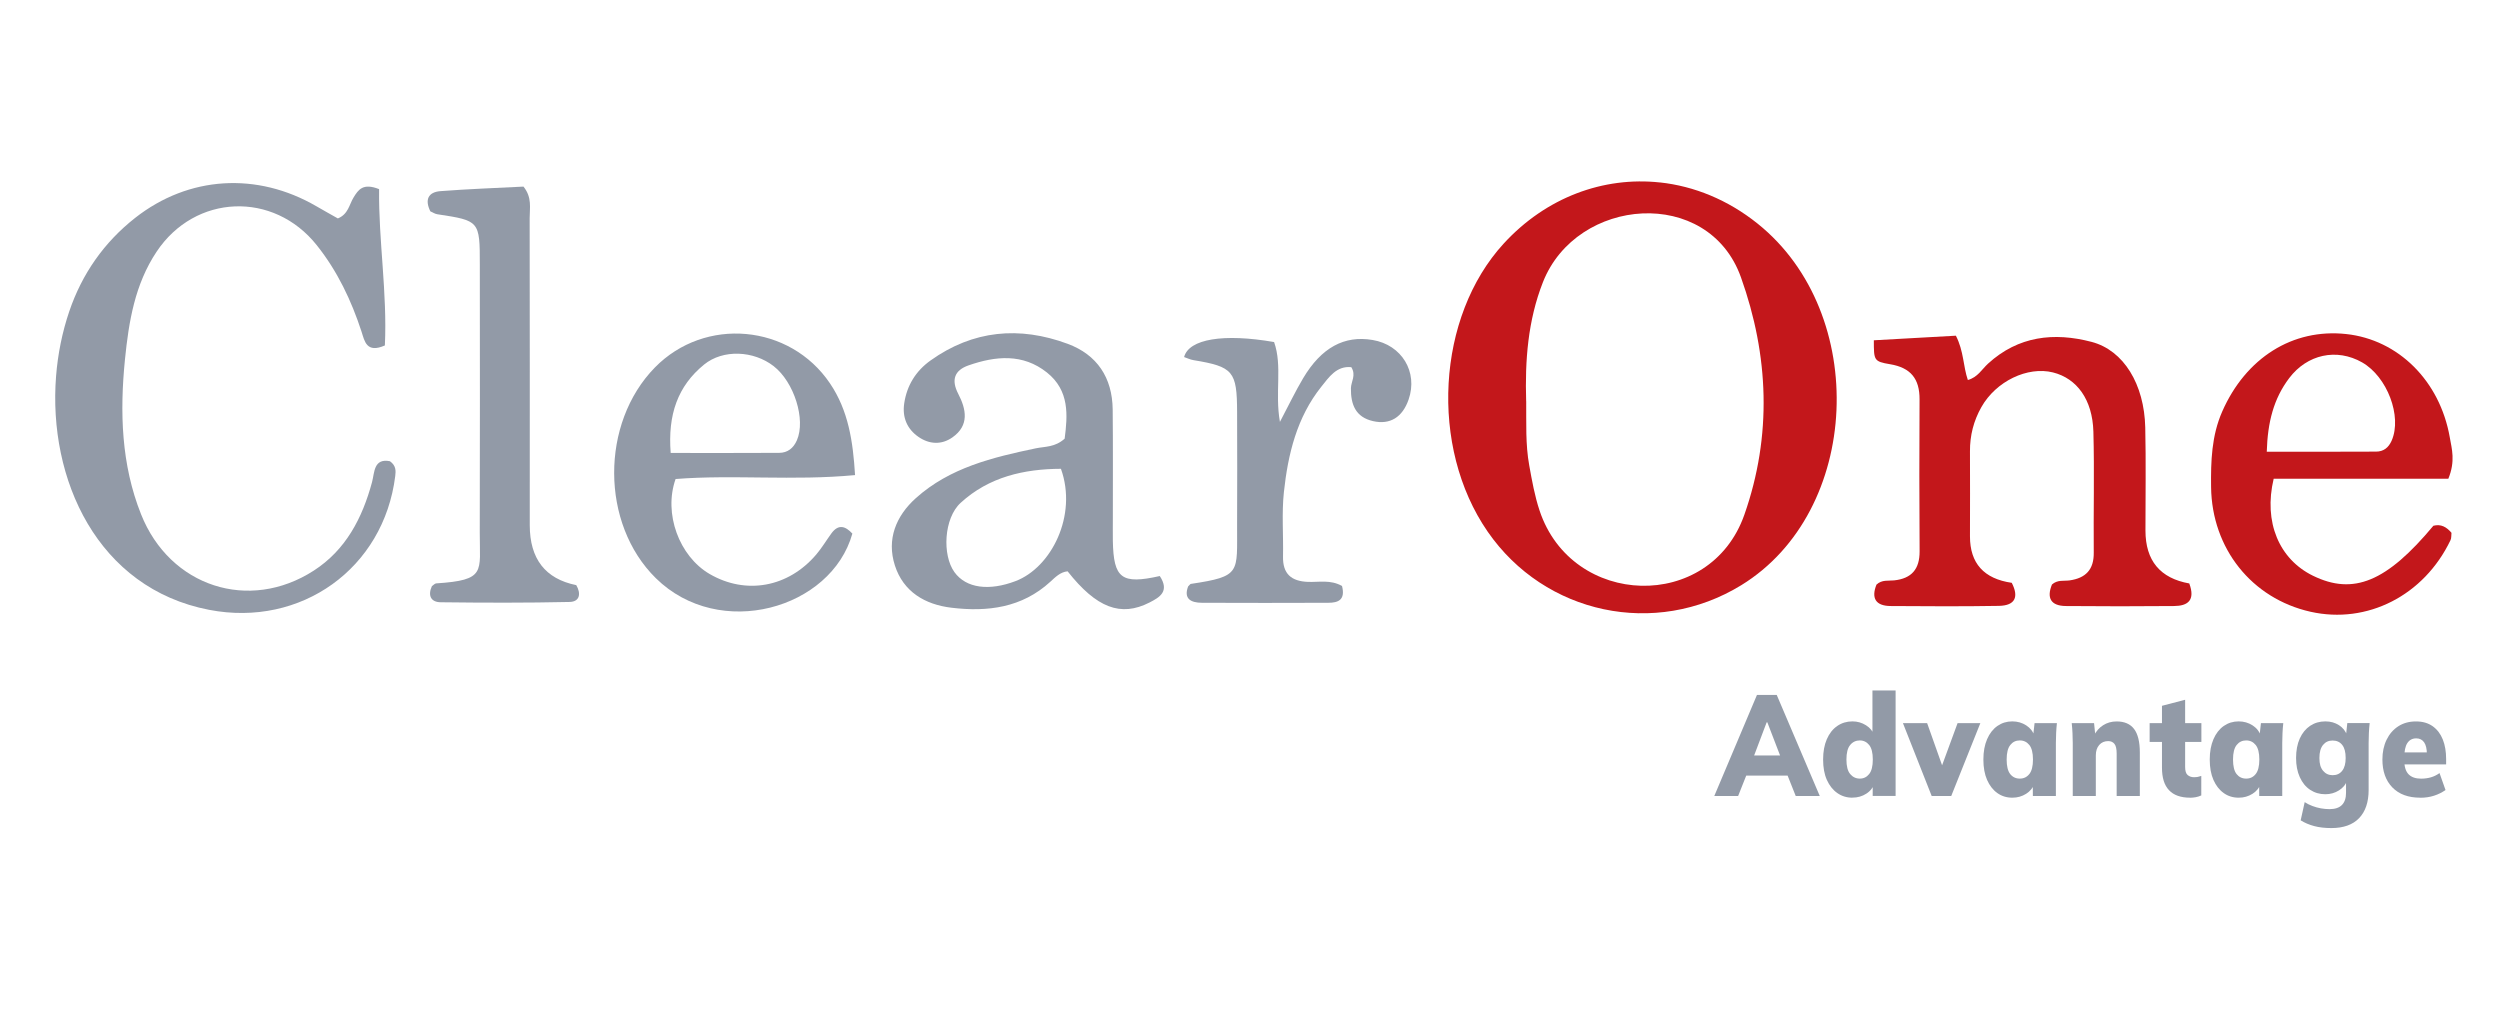
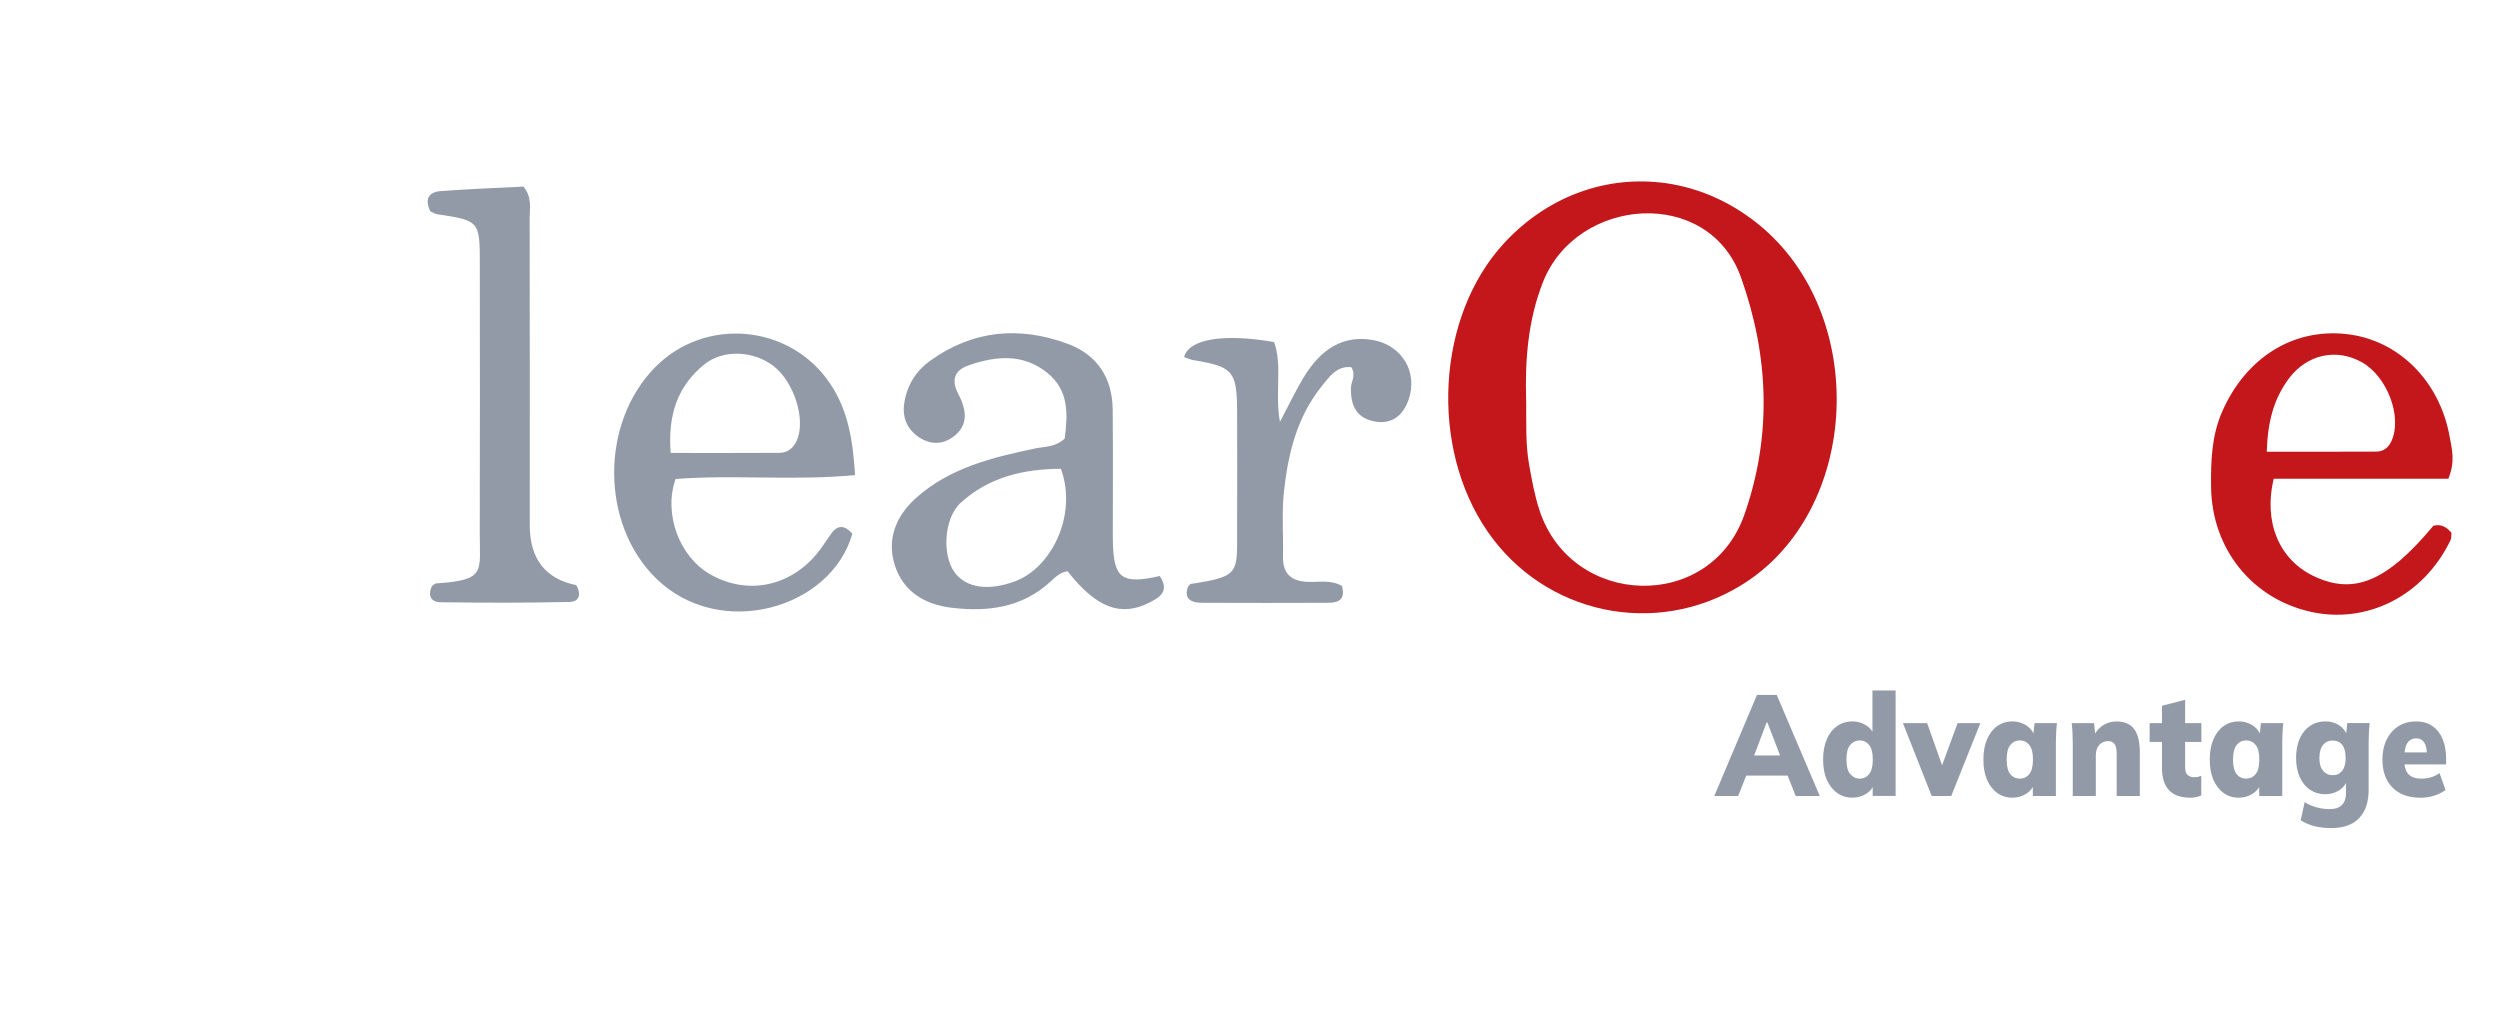
<svg xmlns="http://www.w3.org/2000/svg" width="317" height="128" viewBox="0 0 317 128" fill="none">
  <g clip-path="url(#clip0_3_102)">
-     <path d="M210.482 23.131C214.807 23.602 219.08 25.322 222.868 28.358C237.086 39.753 235.993 64.873 220.794 74.202C209.894 80.894 195.879 77.898 188.636 67.412C181.223 56.683 182.171 40.146 190.671 30.883C196.049 25.021 203.324 22.359 210.482 23.137V23.131ZM193.523 50.881C193.549 53.602 193.419 56.336 193.909 59.025C194.256 60.948 194.603 62.898 195.218 64.743C199.32 77.08 216.835 77.649 221.186 65.266C224.713 55.224 224.288 45.072 220.755 35.167C216.633 23.595 199.916 24.923 195.643 35.782C193.733 40.636 193.36 45.726 193.517 50.881H193.523Z" fill="#C3171B" />
-     <path d="M7.111 47.682C7.334 44.882 7.89 42.115 8.78 39.492C10.396 34.729 13.19 30.732 17.141 27.625C23.933 22.294 32.596 21.783 40.12 26.153C41.049 26.696 41.991 27.213 42.842 27.697C44.17 27.154 44.281 25.931 44.831 25.041C45.439 24.053 46.022 23.17 48.069 23.981C47.991 30.457 49.116 37.156 48.802 43.803C46.466 44.83 46.231 43.253 45.845 42.062C44.549 38.092 42.789 34.383 40.166 31.092C34.676 24.197 24.738 24.59 19.857 31.916C17.102 36.051 16.33 40.761 15.846 45.569C15.179 52.261 15.368 58.894 17.887 65.213C21.538 74.391 31.581 77.656 39.793 72.35C43.843 69.734 45.943 65.698 47.173 61.138C47.5 59.915 47.369 58.077 49.443 58.482C50.235 59.045 50.196 59.712 50.117 60.359C48.658 72.082 38.164 79.573 26.53 77.329C12.359 74.607 6.071 60.778 7.111 47.682Z" fill="#929AA7" />
-     <path d="M277.605 73.992C278.39 76.118 277.416 76.832 275.675 76.845C271.102 76.884 266.528 76.89 261.955 76.845C259.999 76.825 259.508 75.785 260.188 74.117C260.895 73.482 261.7 73.698 262.439 73.593C264.461 73.299 265.508 72.239 265.488 70.094C265.442 64.978 265.58 59.856 265.442 54.74C265.331 50.665 263.348 47.983 260.319 47.224C257.087 46.419 253.089 48.349 251.244 51.613C250.256 53.353 249.779 55.224 249.792 57.233C249.818 60.824 249.792 64.422 249.792 68.013C249.792 71.428 251.558 73.391 255.091 73.901C255.981 75.634 255.595 76.786 253.456 76.825C248.882 76.903 244.309 76.877 239.735 76.845C237.799 76.832 237.262 75.817 237.936 74.13C238.636 73.476 239.441 73.672 240.174 73.593C242.392 73.358 243.419 72.167 243.406 69.904C243.36 63.48 243.367 57.056 243.399 50.632C243.412 48.042 242.287 46.622 239.663 46.184C237.583 45.837 237.609 45.68 237.602 43.148C241.09 42.952 244.597 42.756 248.006 42.566C249.02 44.542 248.922 46.445 249.523 48.185C250.767 47.845 251.303 46.825 252.082 46.112C255.922 42.599 260.457 42.102 265.213 43.351C269.296 44.424 271.893 48.735 272.018 54.197C272.116 58.554 272.044 62.911 272.044 67.268C272.044 71.088 273.902 73.327 277.618 73.986L277.605 73.992Z" fill="#C3171B" />
+     <path d="M210.482 23.131C214.807 23.602 219.08 25.322 222.868 28.358C237.086 39.753 235.993 64.873 220.794 74.202C209.894 80.894 195.879 77.898 188.636 67.412C181.223 56.683 182.171 40.146 190.671 30.883C196.049 25.021 203.324 22.359 210.482 23.137V23.131ZM193.523 50.881C193.549 53.602 193.419 56.336 193.909 59.025C194.256 60.948 194.603 62.898 195.218 64.743C199.32 77.08 216.835 77.649 221.186 65.266C224.713 55.224 224.288 45.072 220.755 35.167C216.633 23.595 199.916 24.923 195.643 35.782C193.733 40.636 193.36 45.726 193.517 50.881H193.523" fill="#C3171B" />
    <path d="M147.056 73.031C148.345 74.993 147.043 75.739 145.754 76.4C142.103 78.264 139.035 77.08 135.371 72.442C134.441 72.534 133.807 73.194 133.185 73.763C129.58 77.067 125.229 77.61 120.656 77.061C117.293 76.662 114.545 75.039 113.472 71.703C112.405 68.38 113.609 65.423 116.141 63.153C120.446 59.293 125.877 57.992 131.34 56.847C132.498 56.605 133.754 56.736 134.998 55.623C135.377 52.68 135.639 49.533 132.747 47.23C129.685 44.797 126.237 45.137 122.815 46.328C121.042 46.943 120.577 48.153 121.506 49.939C122.52 51.888 122.933 53.942 120.767 55.46C119.393 56.428 117.842 56.349 116.468 55.401C115.009 54.394 114.388 52.909 114.656 51.136C114.996 48.872 116.128 47.041 117.986 45.713C123.391 41.847 129.273 41.336 135.371 43.593C139.113 44.974 141.043 47.891 141.089 51.921C141.135 56.493 141.109 61.073 141.109 65.645C141.109 66.626 141.096 67.608 141.109 68.589C141.2 73.345 142.201 74.13 147.049 73.044L147.056 73.031ZM134.526 59.444C129.861 59.463 125.406 60.464 121.814 63.755C119.674 65.711 119.458 70.388 121.022 72.547C122.514 74.614 125.445 74.948 128.769 73.685C133.303 71.965 136.653 65.364 134.526 59.444Z" fill="#929AA7" />
    <path d="M310.457 60.7H288.303C286.988 66.221 289.01 70.911 293.275 72.998C298.418 75.517 302.632 73.77 308.553 66.666C309.508 66.417 310.221 66.816 310.849 67.562C310.81 67.863 310.856 68.223 310.725 68.491C307.369 75.51 300.158 79.186 292.974 77.571C285.503 75.889 280.465 69.537 280.366 61.773C280.327 58.489 280.419 55.27 281.78 52.176C284.763 45.386 290.711 41.618 297.502 42.357C304.097 43.07 309.377 48.284 310.634 55.466C310.889 56.932 311.366 58.456 310.45 60.7H310.457ZM287.426 57.278C292.229 57.278 296.756 57.291 301.284 57.265C302.226 57.265 302.874 56.768 303.266 55.865C304.601 52.804 302.704 47.767 299.511 45.948C296.279 44.117 292.556 44.928 290.272 47.943C288.303 50.547 287.537 53.517 287.426 57.272V57.278Z" fill="#C3171B" />
    <path d="M108.421 60.242C100.543 60.988 93.032 60.157 85.665 60.739C84.114 65.122 86.123 70.525 89.97 72.776C94.569 75.458 99.961 74.49 103.513 70.296C104.214 69.466 104.776 68.524 105.417 67.641C106.32 66.404 107.204 66.712 108.08 67.66C105.417 77.204 91.239 81.267 83.159 73.312C76.145 66.411 76.125 53.661 83.041 46.596C89.381 40.12 100.157 41.088 105.241 48.611C107.577 52.065 108.159 55.95 108.421 60.248V60.242ZM85.043 57.435C89.944 57.435 94.373 57.449 98.803 57.422C99.876 57.416 100.615 56.821 101.047 55.826C102.192 53.203 100.7 48.441 98.09 46.419C95.557 44.457 91.691 44.267 89.283 46.223C85.926 48.957 84.663 52.588 85.043 57.435Z" fill="#929AA7" />
    <path d="M54.566 26.794C53.847 25.335 54.279 24.361 55.849 24.236C59.408 23.962 62.981 23.837 66.376 23.661C67.495 25.041 67.155 26.402 67.161 27.671C67.188 40.643 67.174 53.622 67.174 66.594C67.174 70.863 69.14 73.397 73.07 74.195C73.691 75.248 73.534 76.295 72.232 76.328C66.782 76.452 61.332 76.433 55.882 76.367C54.612 76.354 54.233 75.49 54.763 74.326C54.959 74.195 55.129 73.986 55.312 73.973C61.672 73.561 60.821 72.527 60.834 67.575C60.867 56.238 60.848 44.895 60.841 33.558C60.841 28.004 60.808 27.978 55.45 27.167C55.142 27.121 54.861 26.925 54.56 26.794H54.566Z" fill="#929AA7" />
    <path d="M170.165 74.293C170.636 76.105 169.635 76.433 168.425 76.433C163.086 76.452 157.747 76.459 152.402 76.433C150.975 76.426 150.066 75.909 150.655 74.359C150.844 74.182 150.916 74.051 151.001 74.038C157.42 73.077 156.838 72.632 156.864 66.633C156.89 61.838 156.877 57.043 156.864 52.248C156.851 47.06 156.367 46.498 151.335 45.667C150.923 45.602 150.537 45.405 150.144 45.275C150.753 42.978 155.15 42.259 161.555 43.371C162.635 46.432 161.634 49.749 162.294 53.497C163.413 51.384 164.244 49.631 165.232 47.97C167.548 44.071 170.46 42.501 174.045 43.109C177.749 43.731 179.823 47.172 178.612 50.658C177.834 52.909 176.263 53.89 174.104 53.399C171.88 52.895 171.271 51.286 171.297 49.226C171.31 48.388 171.991 47.577 171.343 46.557C169.465 46.367 168.504 47.845 167.548 49.029C164.44 52.915 163.315 57.592 162.798 62.394C162.51 65.089 162.746 67.837 162.687 70.558C162.641 72.769 163.734 73.705 165.86 73.783C167.247 73.835 168.693 73.482 170.152 74.293H170.165Z" fill="#929AA7" />
    <path d="M217.372 100.931L222.783 88.116H225.289L230.746 100.931H227.697L226.296 97.405L227.468 98.347H220.643L221.795 97.405L220.395 100.931H217.378H217.372ZM224.013 91.59L222.102 96.646L221.625 95.789H226.453L226.041 96.646L224.098 91.59H224.013Z" fill="#929AA7" />
    <path d="M234.881 101.147C234.167 101.147 233.526 100.951 232.97 100.558C232.407 100.166 231.969 99.61 231.648 98.897C231.328 98.184 231.171 97.32 231.171 96.313C231.171 95.305 231.328 94.461 231.642 93.729C231.956 93.003 232.394 92.447 232.964 92.054C233.526 91.668 234.167 91.472 234.887 91.472C235.515 91.472 236.084 91.635 236.608 91.963C237.131 92.29 237.472 92.715 237.642 93.238H237.426V87.547H240.363V100.925H237.458V99.269H237.687C237.524 99.839 237.177 100.297 236.66 100.63C236.137 100.97 235.548 101.14 234.887 101.14L234.881 101.147ZM235.823 98.727C236.307 98.727 236.699 98.537 237.007 98.151C237.315 97.772 237.472 97.156 237.472 96.306C237.472 95.456 237.315 94.841 237.007 94.461C236.699 94.082 236.3 93.886 235.823 93.886C235.345 93.886 234.92 94.075 234.606 94.461C234.285 94.841 234.128 95.456 234.128 96.306C234.128 97.156 234.285 97.772 234.606 98.151C234.926 98.53 235.332 98.727 235.823 98.727Z" fill="#929AA7" />
    <path d="M244.937 100.931L241.293 91.694H244.361L246.54 97.837H245.964L248.221 91.694H251.107L247.417 100.931H244.944H244.937Z" fill="#929AA7" />
    <path d="M255.157 101.147C254.444 101.147 253.809 100.951 253.259 100.558C252.71 100.166 252.278 99.61 251.964 98.897C251.65 98.184 251.493 97.32 251.493 96.313C251.493 95.305 251.65 94.461 251.964 93.729C252.278 93.003 252.71 92.447 253.266 92.054C253.822 91.668 254.45 91.472 255.157 91.472C255.818 91.472 256.407 91.642 256.93 91.982C257.453 92.322 257.794 92.767 257.964 93.33H257.8L257.983 91.694H260.816C260.771 92.106 260.738 92.525 260.718 92.95C260.699 93.375 260.686 93.794 260.686 94.206V100.931H257.767L257.754 99.368H257.938C257.774 99.904 257.427 100.329 256.91 100.656C256.387 100.983 255.811 101.147 255.17 101.147H255.157ZM256.112 98.727C256.609 98.727 257.008 98.537 257.316 98.151C257.623 97.771 257.781 97.156 257.781 96.306C257.781 95.456 257.623 94.841 257.316 94.461C257.008 94.082 256.609 93.886 256.112 93.886C255.615 93.886 255.216 94.075 254.908 94.461C254.601 94.841 254.444 95.456 254.444 96.306C254.444 97.156 254.594 97.771 254.895 98.151C255.196 98.53 255.602 98.727 256.106 98.727H256.112Z" fill="#929AA7" />
    <path d="M262.825 100.931V94.206C262.825 93.794 262.812 93.376 262.792 92.95C262.773 92.525 262.74 92.106 262.694 91.694H265.527L265.691 93.297H265.508C265.782 92.728 266.168 92.283 266.672 91.963C267.17 91.642 267.745 91.478 268.393 91.478C269.381 91.478 270.12 91.799 270.605 92.44C271.089 93.081 271.331 94.075 271.331 95.423V100.931H268.393V95.567C268.393 94.972 268.301 94.559 268.112 94.324C267.922 94.088 267.66 93.971 267.32 93.971C266.849 93.971 266.469 94.134 266.182 94.461C265.894 94.788 265.75 95.233 265.75 95.789V100.931H262.812H262.825Z" fill="#929AA7" />
    <path d="M277.71 101.147C276.526 101.147 275.629 100.833 275.034 100.198C274.432 99.57 274.138 98.615 274.138 97.346V94.075H272.574V91.694H274.138V89.496L277.075 88.731V91.694H279.136V94.075H277.075V97.242C277.075 97.752 277.18 98.099 277.396 98.275C277.612 98.458 277.874 98.55 278.181 98.55C278.377 98.55 278.541 98.537 278.678 98.511C278.816 98.484 278.96 98.445 279.123 98.386V100.859C278.894 100.97 278.652 101.042 278.404 101.088C278.155 101.127 277.926 101.153 277.717 101.153L277.71 101.147Z" fill="#929AA7" />
    <path d="M283.86 101.147C283.147 101.147 282.512 100.951 281.963 100.558C281.413 100.166 280.981 99.61 280.667 98.897C280.353 98.184 280.196 97.32 280.196 96.313C280.196 95.305 280.353 94.461 280.667 93.729C280.981 93.003 281.413 92.447 281.969 92.054C282.526 91.668 283.154 91.472 283.86 91.472C284.521 91.472 285.11 91.642 285.633 91.982C286.157 92.322 286.497 92.767 286.667 93.33H286.504L286.687 91.694H289.52C289.474 92.106 289.441 92.525 289.422 92.95C289.402 93.375 289.389 93.794 289.389 94.206V100.931H286.471L286.458 99.368H286.641C286.477 99.904 286.131 100.329 285.614 100.656C285.09 100.983 284.515 101.147 283.873 101.147H283.86ZM284.816 98.727C285.313 98.727 285.712 98.537 286.019 98.151C286.327 97.771 286.484 97.156 286.484 96.306C286.484 95.456 286.327 94.841 286.019 94.461C285.712 94.082 285.313 93.886 284.816 93.886C284.318 93.886 283.919 94.075 283.612 94.461C283.304 94.841 283.147 95.456 283.147 96.306C283.147 97.156 283.298 97.771 283.599 98.151C283.9 98.53 284.305 98.727 284.809 98.727H284.816Z" fill="#929AA7" />
    <path d="M295.618 105C294.793 105 294.067 104.915 293.432 104.745C292.798 104.575 292.229 104.333 291.725 104.019L292.235 101.71C292.53 101.906 292.857 102.069 293.21 102.2C293.563 102.331 293.923 102.436 294.296 102.501C294.669 102.566 295.029 102.599 295.382 102.599C296.082 102.599 296.612 102.423 296.959 102.069C297.306 101.716 297.476 101.206 297.476 100.545V98.929H297.626C297.45 99.466 297.103 99.891 296.586 100.218C296.069 100.545 295.493 100.709 294.852 100.709C294.126 100.709 293.485 100.519 292.922 100.146C292.359 99.773 291.928 99.237 291.614 98.543C291.299 97.85 291.142 97.039 291.142 96.11C291.142 95.181 291.299 94.331 291.614 93.637C291.928 92.944 292.366 92.414 292.922 92.034C293.485 91.662 294.126 91.472 294.852 91.472C295.513 91.472 296.089 91.635 296.586 91.956C297.083 92.276 297.417 92.702 297.594 93.218L297.476 93.179L297.639 91.688H300.473C300.427 92.1 300.394 92.519 300.374 92.944C300.355 93.369 300.342 93.788 300.342 94.2V100.179C300.342 101.716 299.936 102.907 299.131 103.744C298.326 104.581 297.149 105 295.611 105H295.618ZM295.781 98.295C296.298 98.295 296.704 98.105 296.992 97.732C297.286 97.359 297.43 96.816 297.43 96.116C297.43 95.377 297.286 94.821 296.992 94.455C296.704 94.088 296.298 93.899 295.781 93.899C295.264 93.899 294.872 94.082 294.564 94.455C294.257 94.828 294.1 95.377 294.1 96.116C294.1 96.856 294.25 97.359 294.564 97.732C294.872 98.105 295.278 98.295 295.781 98.295Z" fill="#929AA7" />
    <path d="M306.891 101.147C305.373 101.147 304.195 100.715 303.351 99.845C302.507 98.975 302.089 97.798 302.089 96.306C302.089 95.364 302.265 94.527 302.619 93.801C302.972 93.075 303.463 92.505 304.104 92.093C304.738 91.681 305.491 91.478 306.348 91.478C307.205 91.478 307.905 91.688 308.474 92.093C309.044 92.505 309.469 93.068 309.75 93.775C310.032 94.481 310.169 95.312 310.169 96.254V96.928H304.549V95.403H308.01L307.729 95.659C307.729 94.965 307.611 94.455 307.375 94.121C307.14 93.788 306.806 93.624 306.381 93.624C305.883 93.624 305.511 93.827 305.249 94.226C304.987 94.625 304.863 95.246 304.863 96.077V96.404C304.863 97.202 305.039 97.791 305.399 98.171C305.759 98.543 306.289 98.733 306.989 98.733C307.421 98.733 307.827 98.681 308.219 98.57C308.612 98.458 308.978 98.282 309.332 98.027L310.091 100.172C309.672 100.473 309.194 100.715 308.645 100.892C308.101 101.069 307.513 101.154 306.891 101.154V101.147Z" fill="#929AA7" />
  </g>
  <defs>
    <clipPath id="clip0_3_102">
      <rect width="304" height="82" fill="white" transform="translate(7 23)" />
    </clipPath>
  </defs>
</svg>